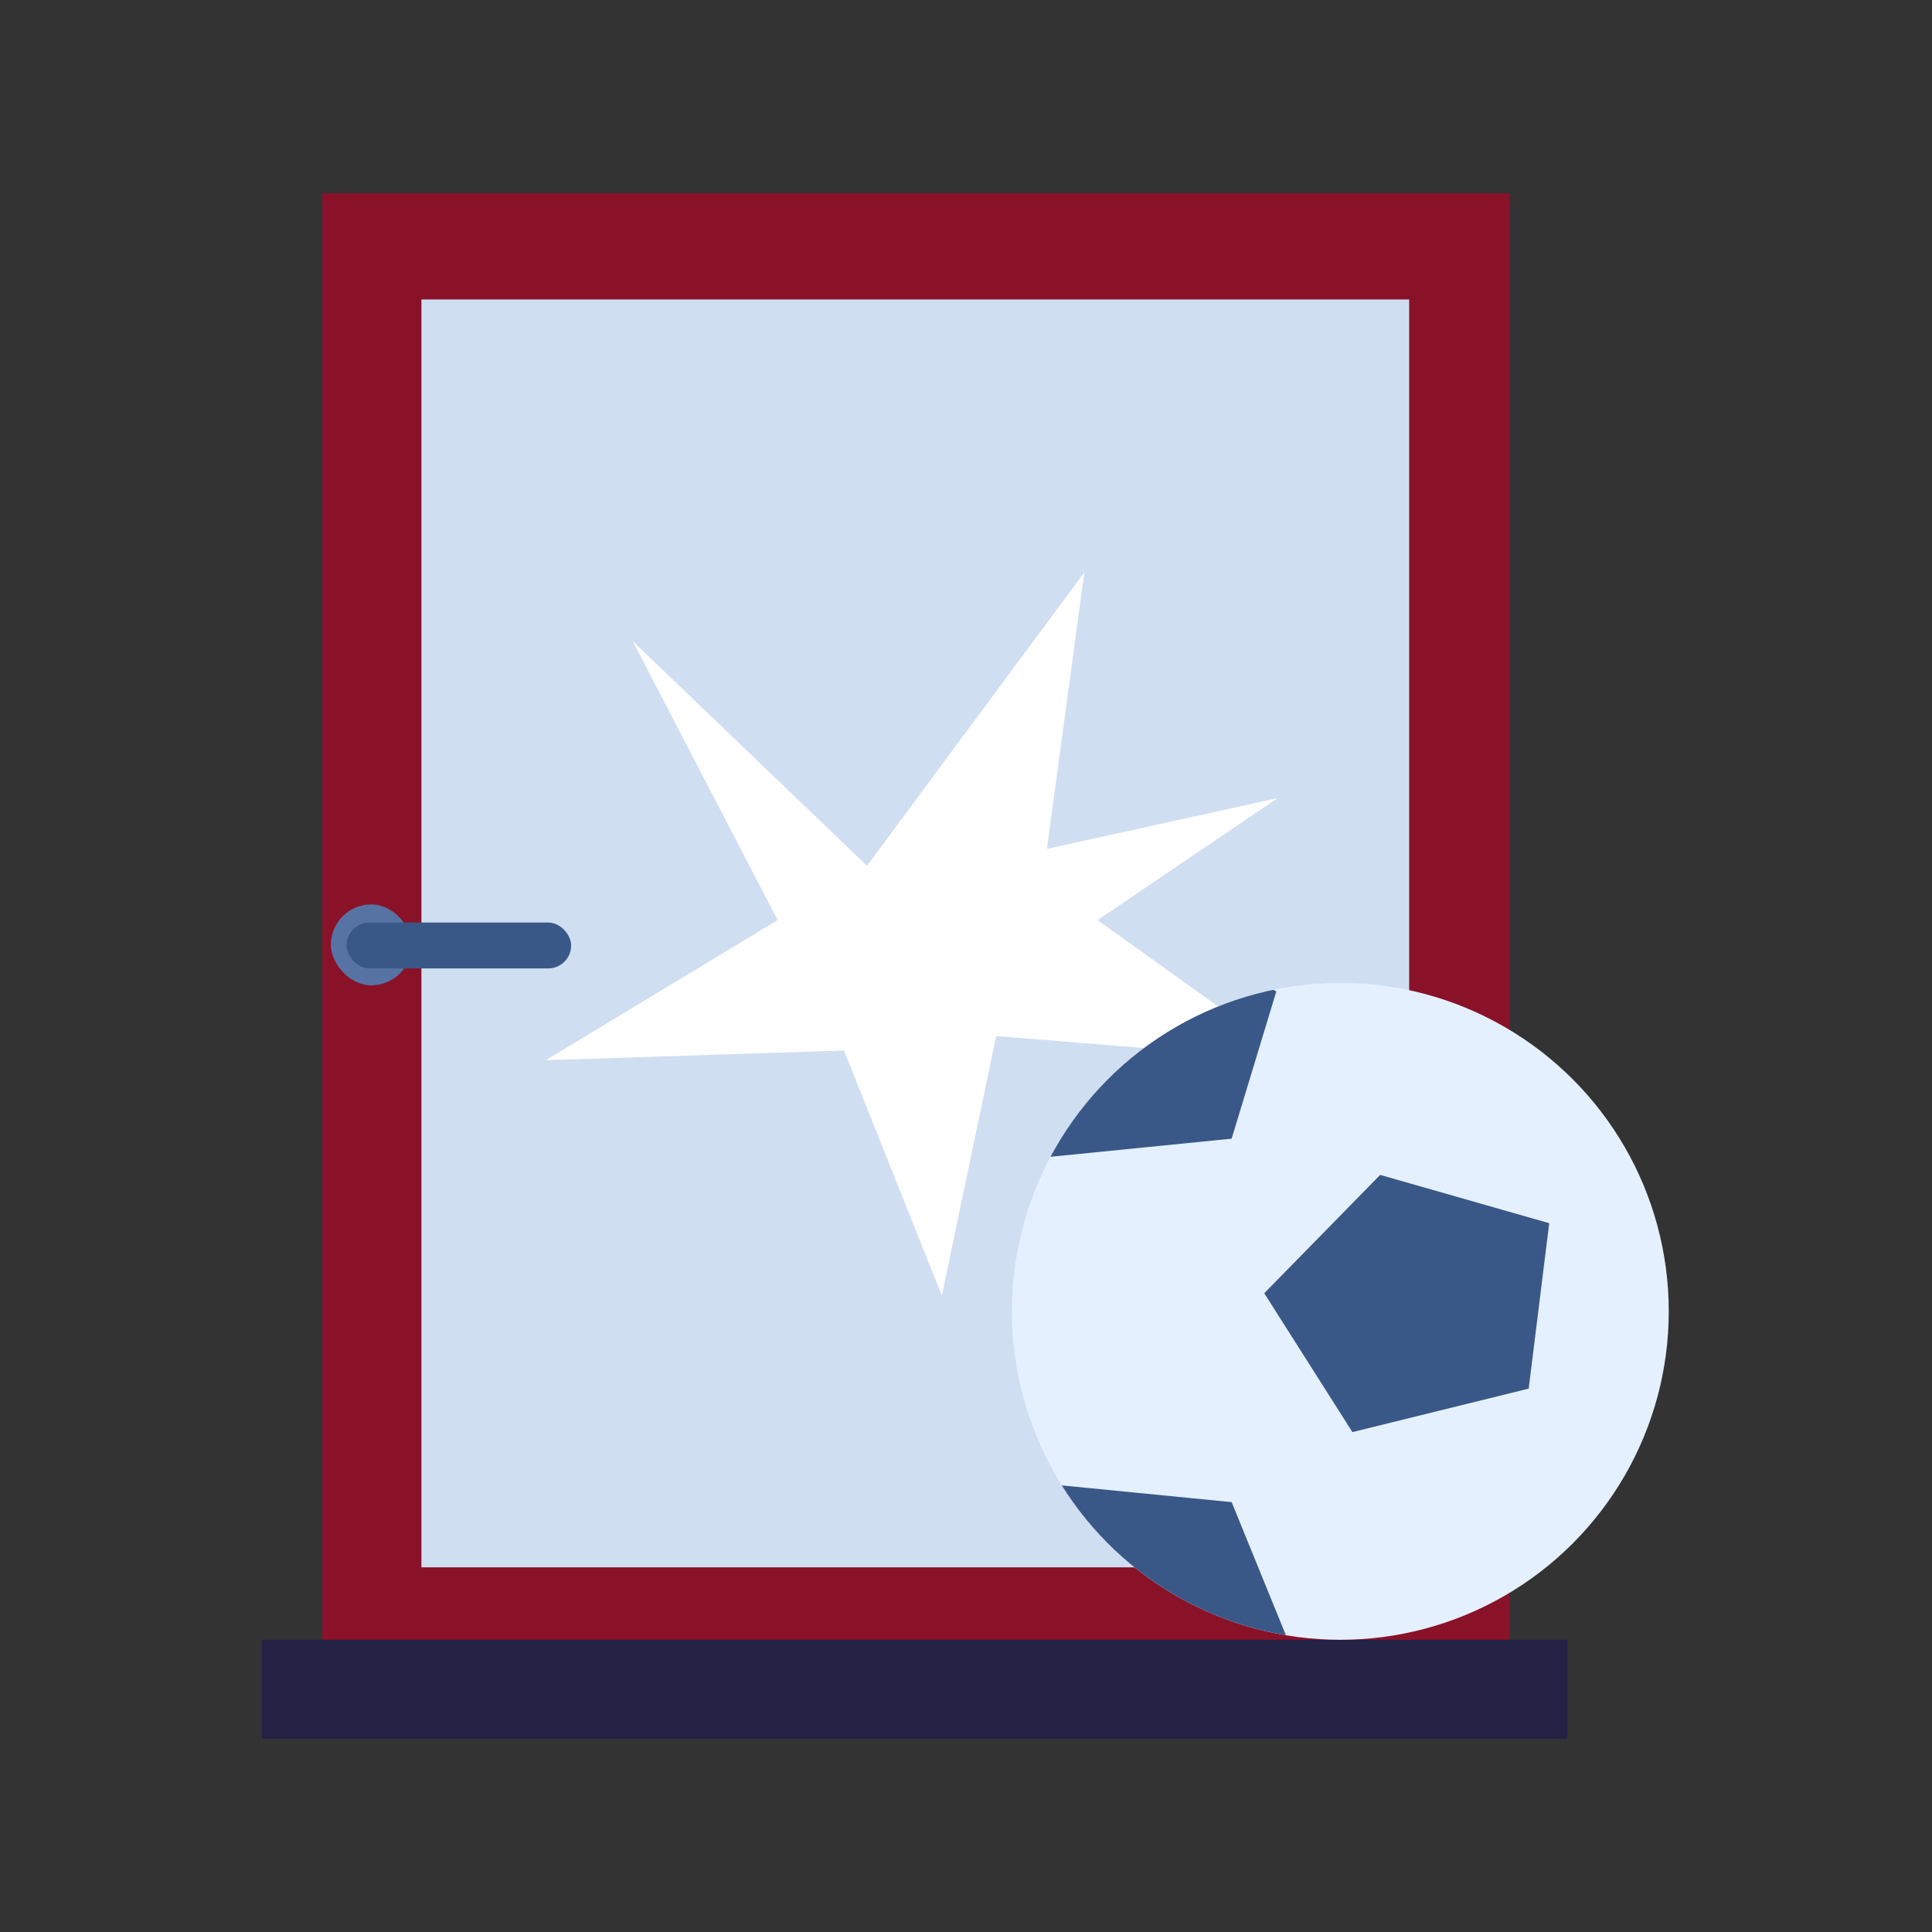
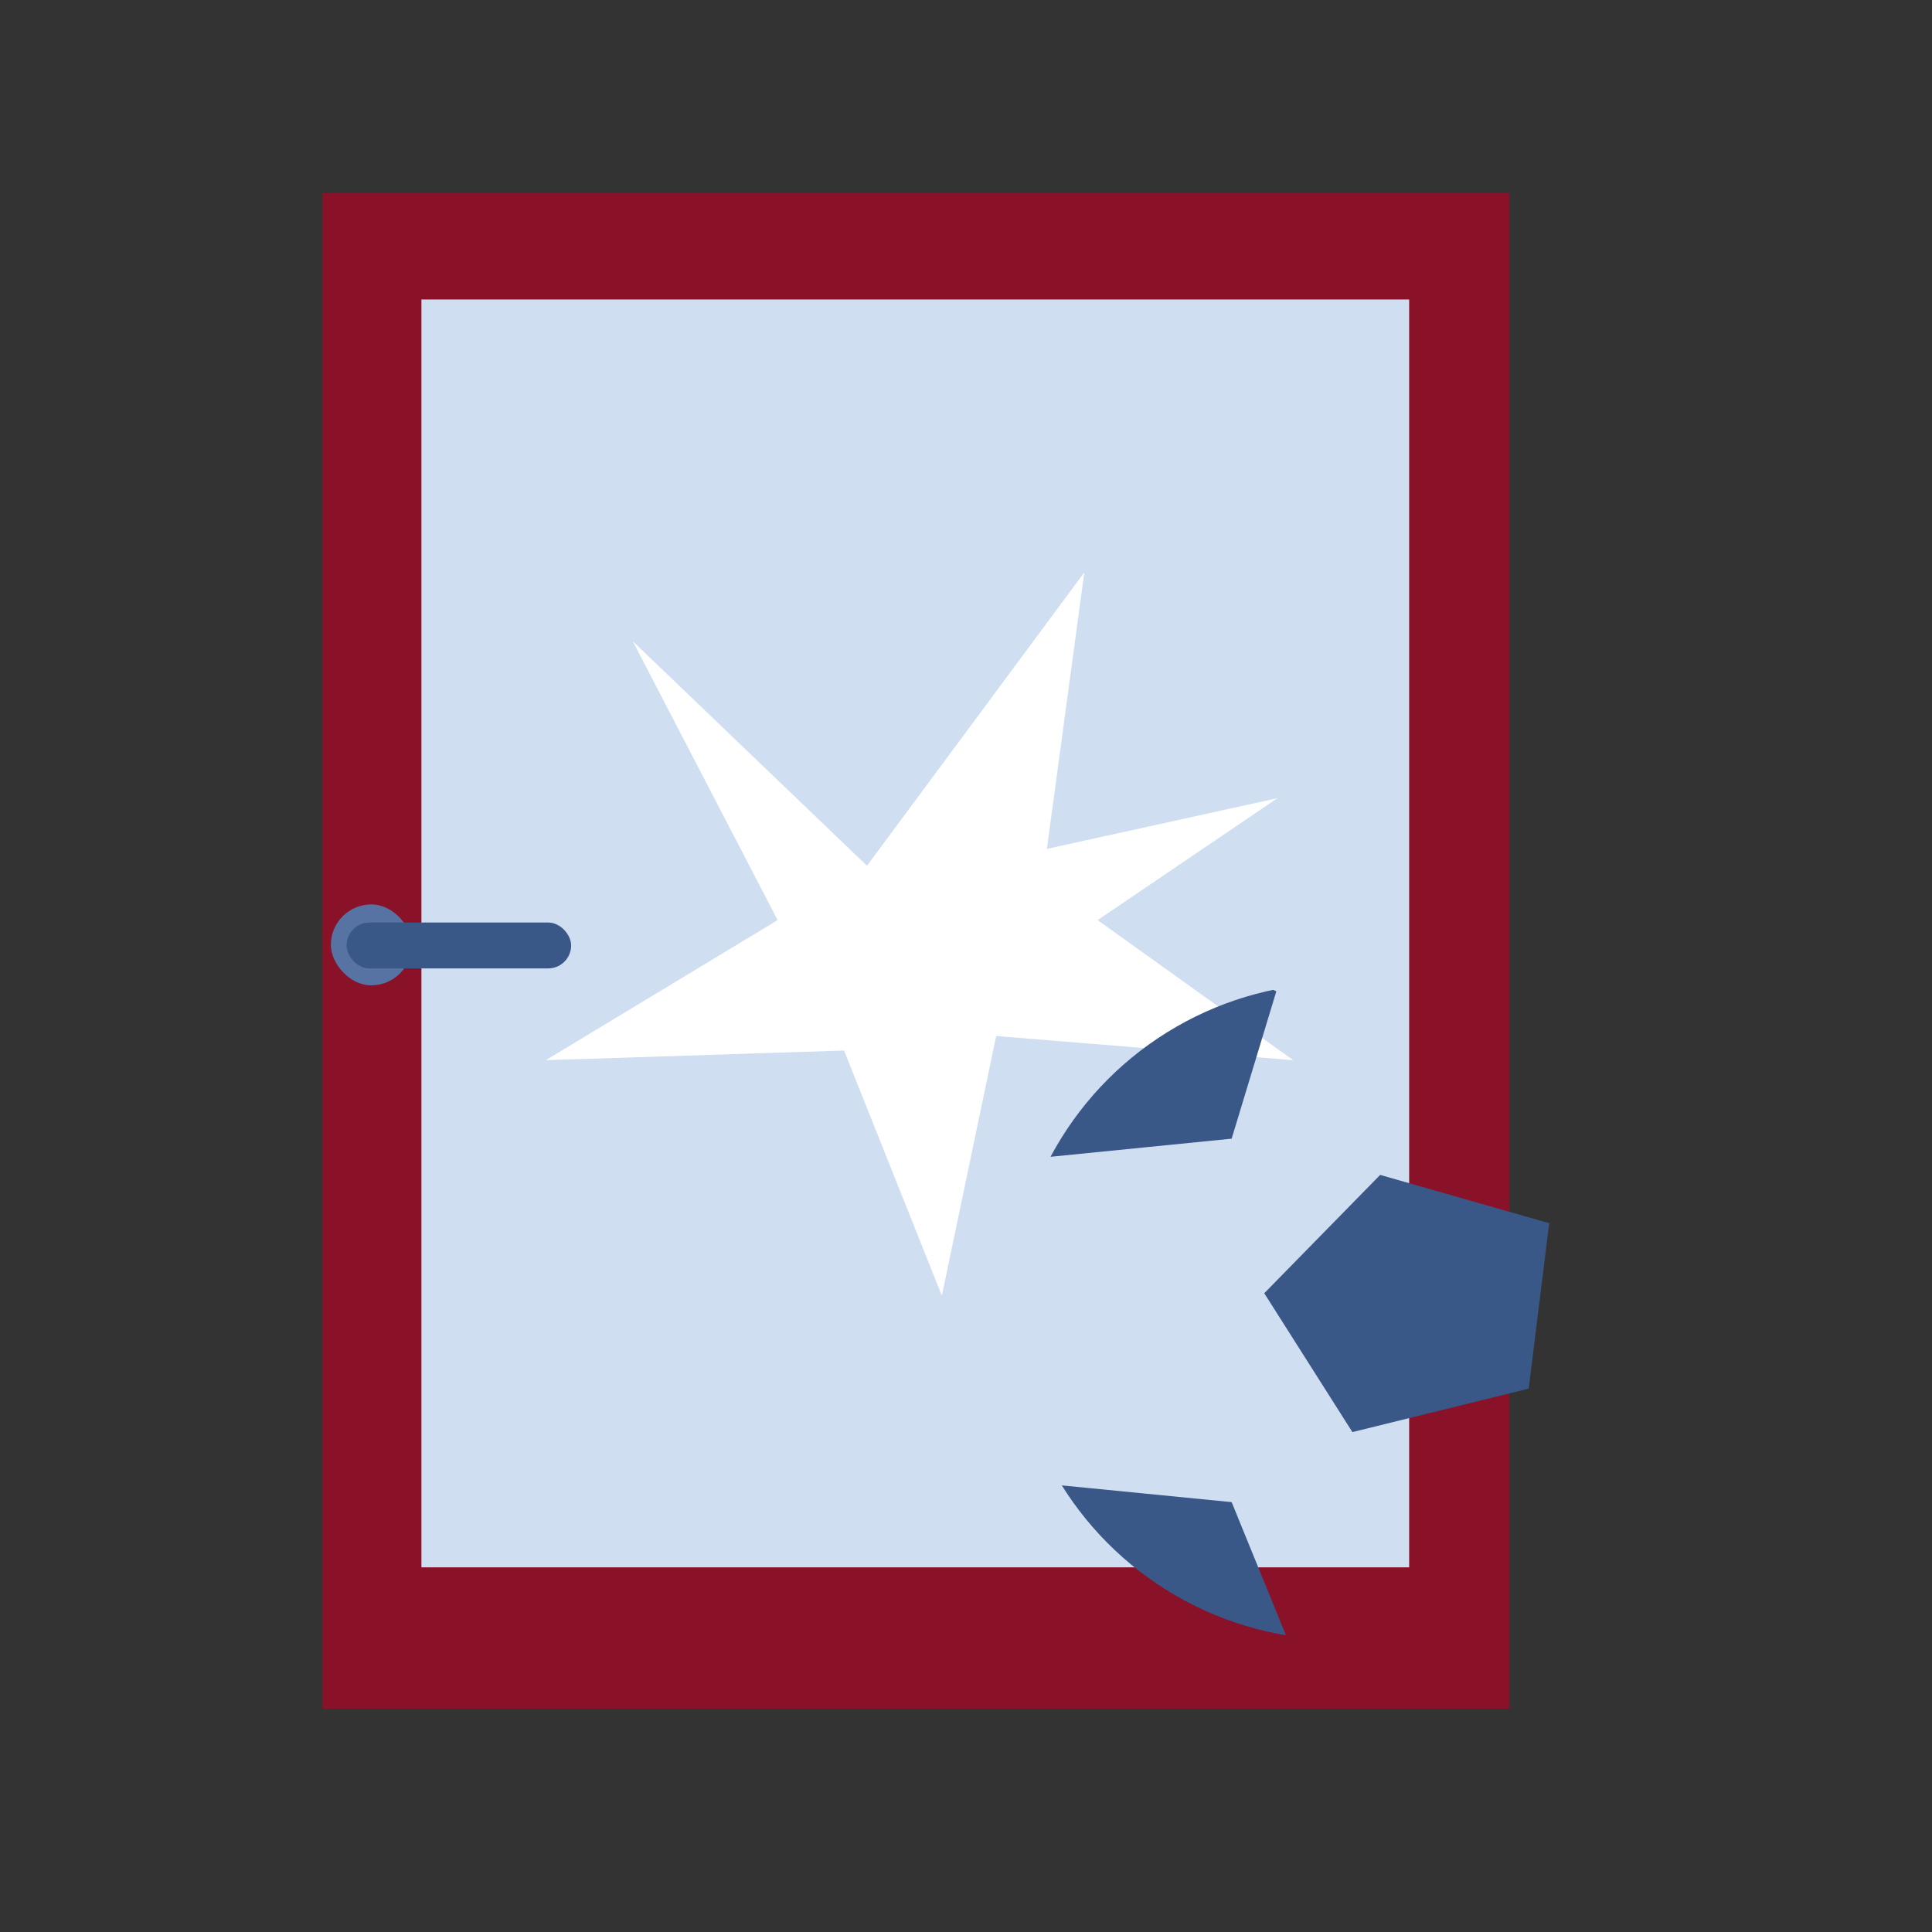
<svg xmlns="http://www.w3.org/2000/svg" id="Layer_1" data-name="Layer 1" version="1.1" viewBox="0 0 160 160">
  <rect x="0" y="0" width="160" height="160" fill="#333333" stroke="none" />
  <defs>
    <style>
      .cls-1 {
        fill: #3a5887;
      }

      .cls-1, .cls-2, .cls-3, .cls-4, .cls-5, .cls-6, .cls-7, .cls-8 {
        stroke-width: 0px;
      }

      .cls-9 {
        clip-path: url(#clippath);
      }

      .cls-2 {
        fill: none;
      }

      .cls-3 {
        fill: #e5f0ff;
      }

      .cls-4 {
        fill: #5773a4;
      }

      .cls-5 {
        fill: #d0def2;
      }

      .cls-6 {
        fill: #232144;
      }

      .cls-7 {
        fill: #fff;
      }

      .cls-8 {
        fill: #891229;
      }
    </style>
    <clipPath id="clippath">
      <circle class="cls-2" cx="111" cy="108.6" r="27.2" />
    </clipPath>
  </defs>
  <rect class="cls-8" x="26.7" y="16" width="98.3" height="125.5" />
  <rect class="cls-5" x="34.9" y="24.8" width="81.8" height="105" />
  <g>
-     <rect class="cls-6" x="21.7" y="135.8" width="108.1" height="8.2" />
    <rect class="cls-4" x="27.4" y="74.9" width="6.7" height="6.7" rx="3.4" ry="3.4" />
    <rect class="cls-1" x="28.7" y="76.4" width="18.6" height="3.8" rx="1.9" ry="1.9" />
    <polygon class="cls-7" points="71.8 71.7 89.8 47.4 86.7 70.3 105.8 66.1 90.9 76.2 107.1 87.8 82.5 85.8 78 107.3 69.9 87 45.2 87.8 64.4 76.2 52.4 53.1 71.8 71.7" />
    <g>
-       <circle class="cls-3" cx="111" cy="108.6" r="27.2" />
      <g class="cls-9">
        <g>
          <polygon class="cls-1" points="87.8 123 84.3 135 96.4 143.9 107.3 137.4 102 124.4 87.8 123" />
          <polygon class="cls-1" points="104.7 107.1 112 118.6 126.6 115 128.3 101.3 114.3 97.3 104.7 107.1" />
          <polygon class="cls-1" points="81.5 84.5 87 95.8 102 94.3 105.7 82.1 93 76.1 81.5 84.5" />
        </g>
      </g>
    </g>
  </g>
</svg>